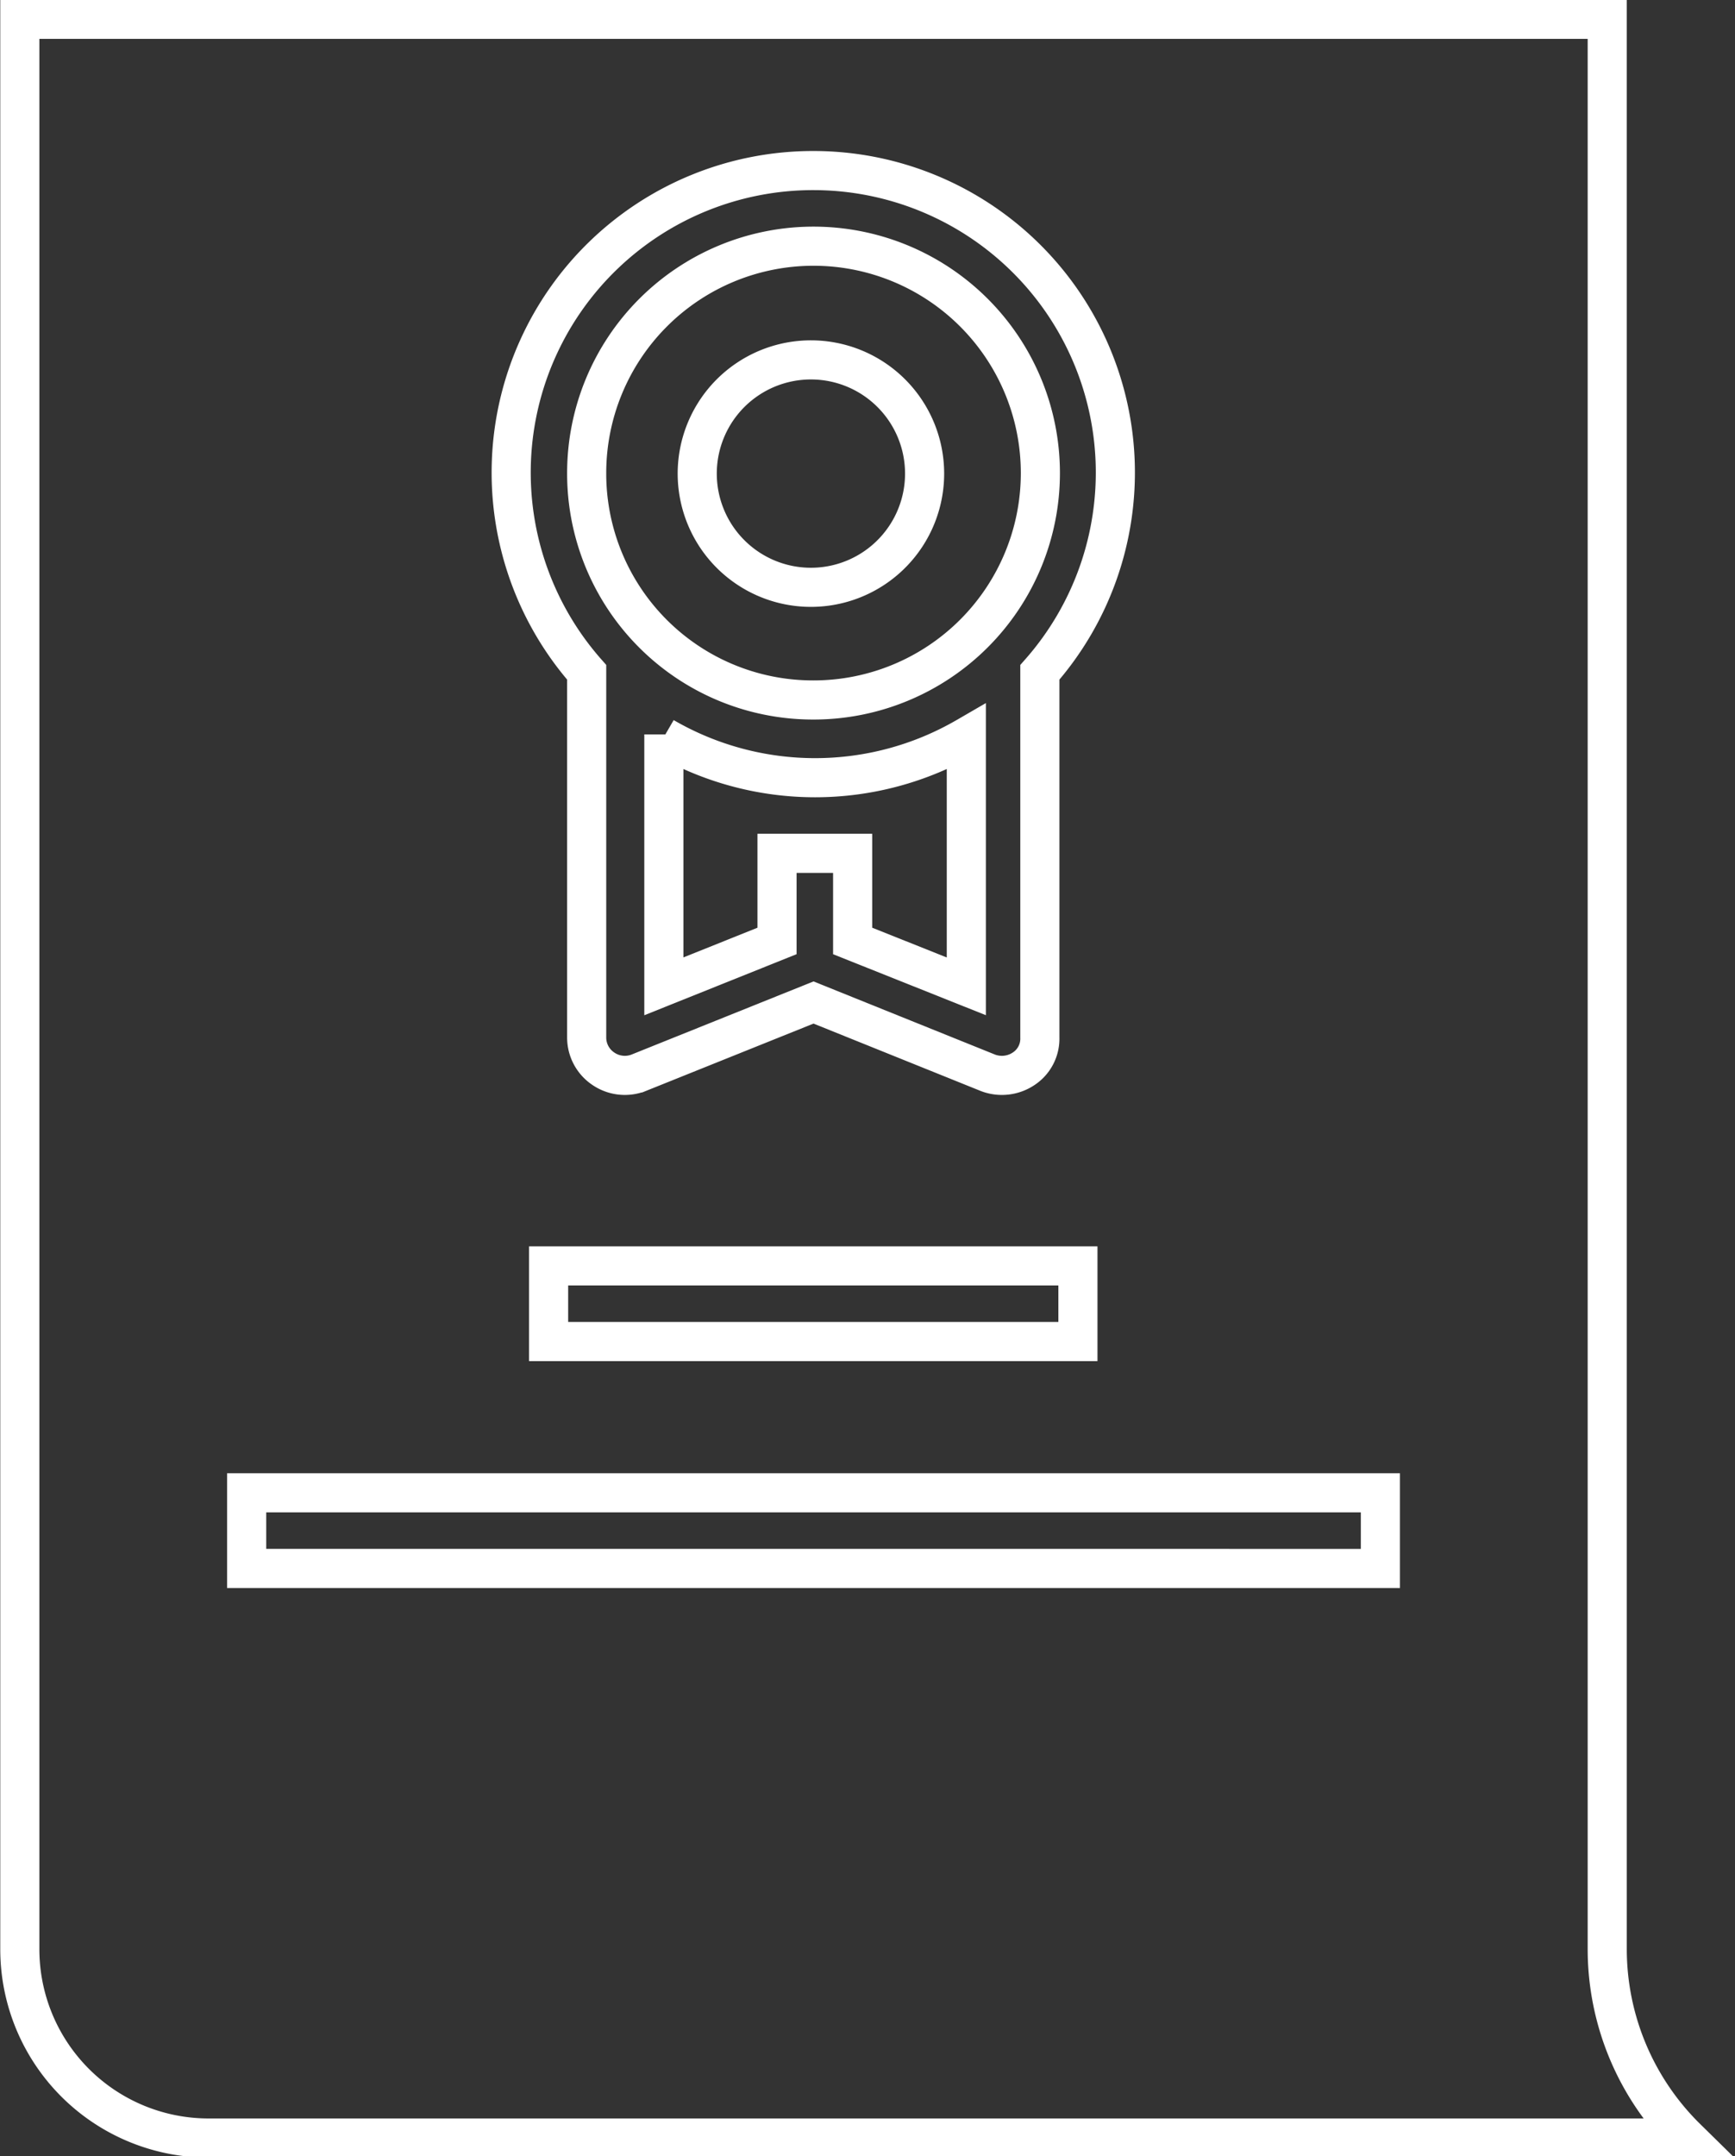
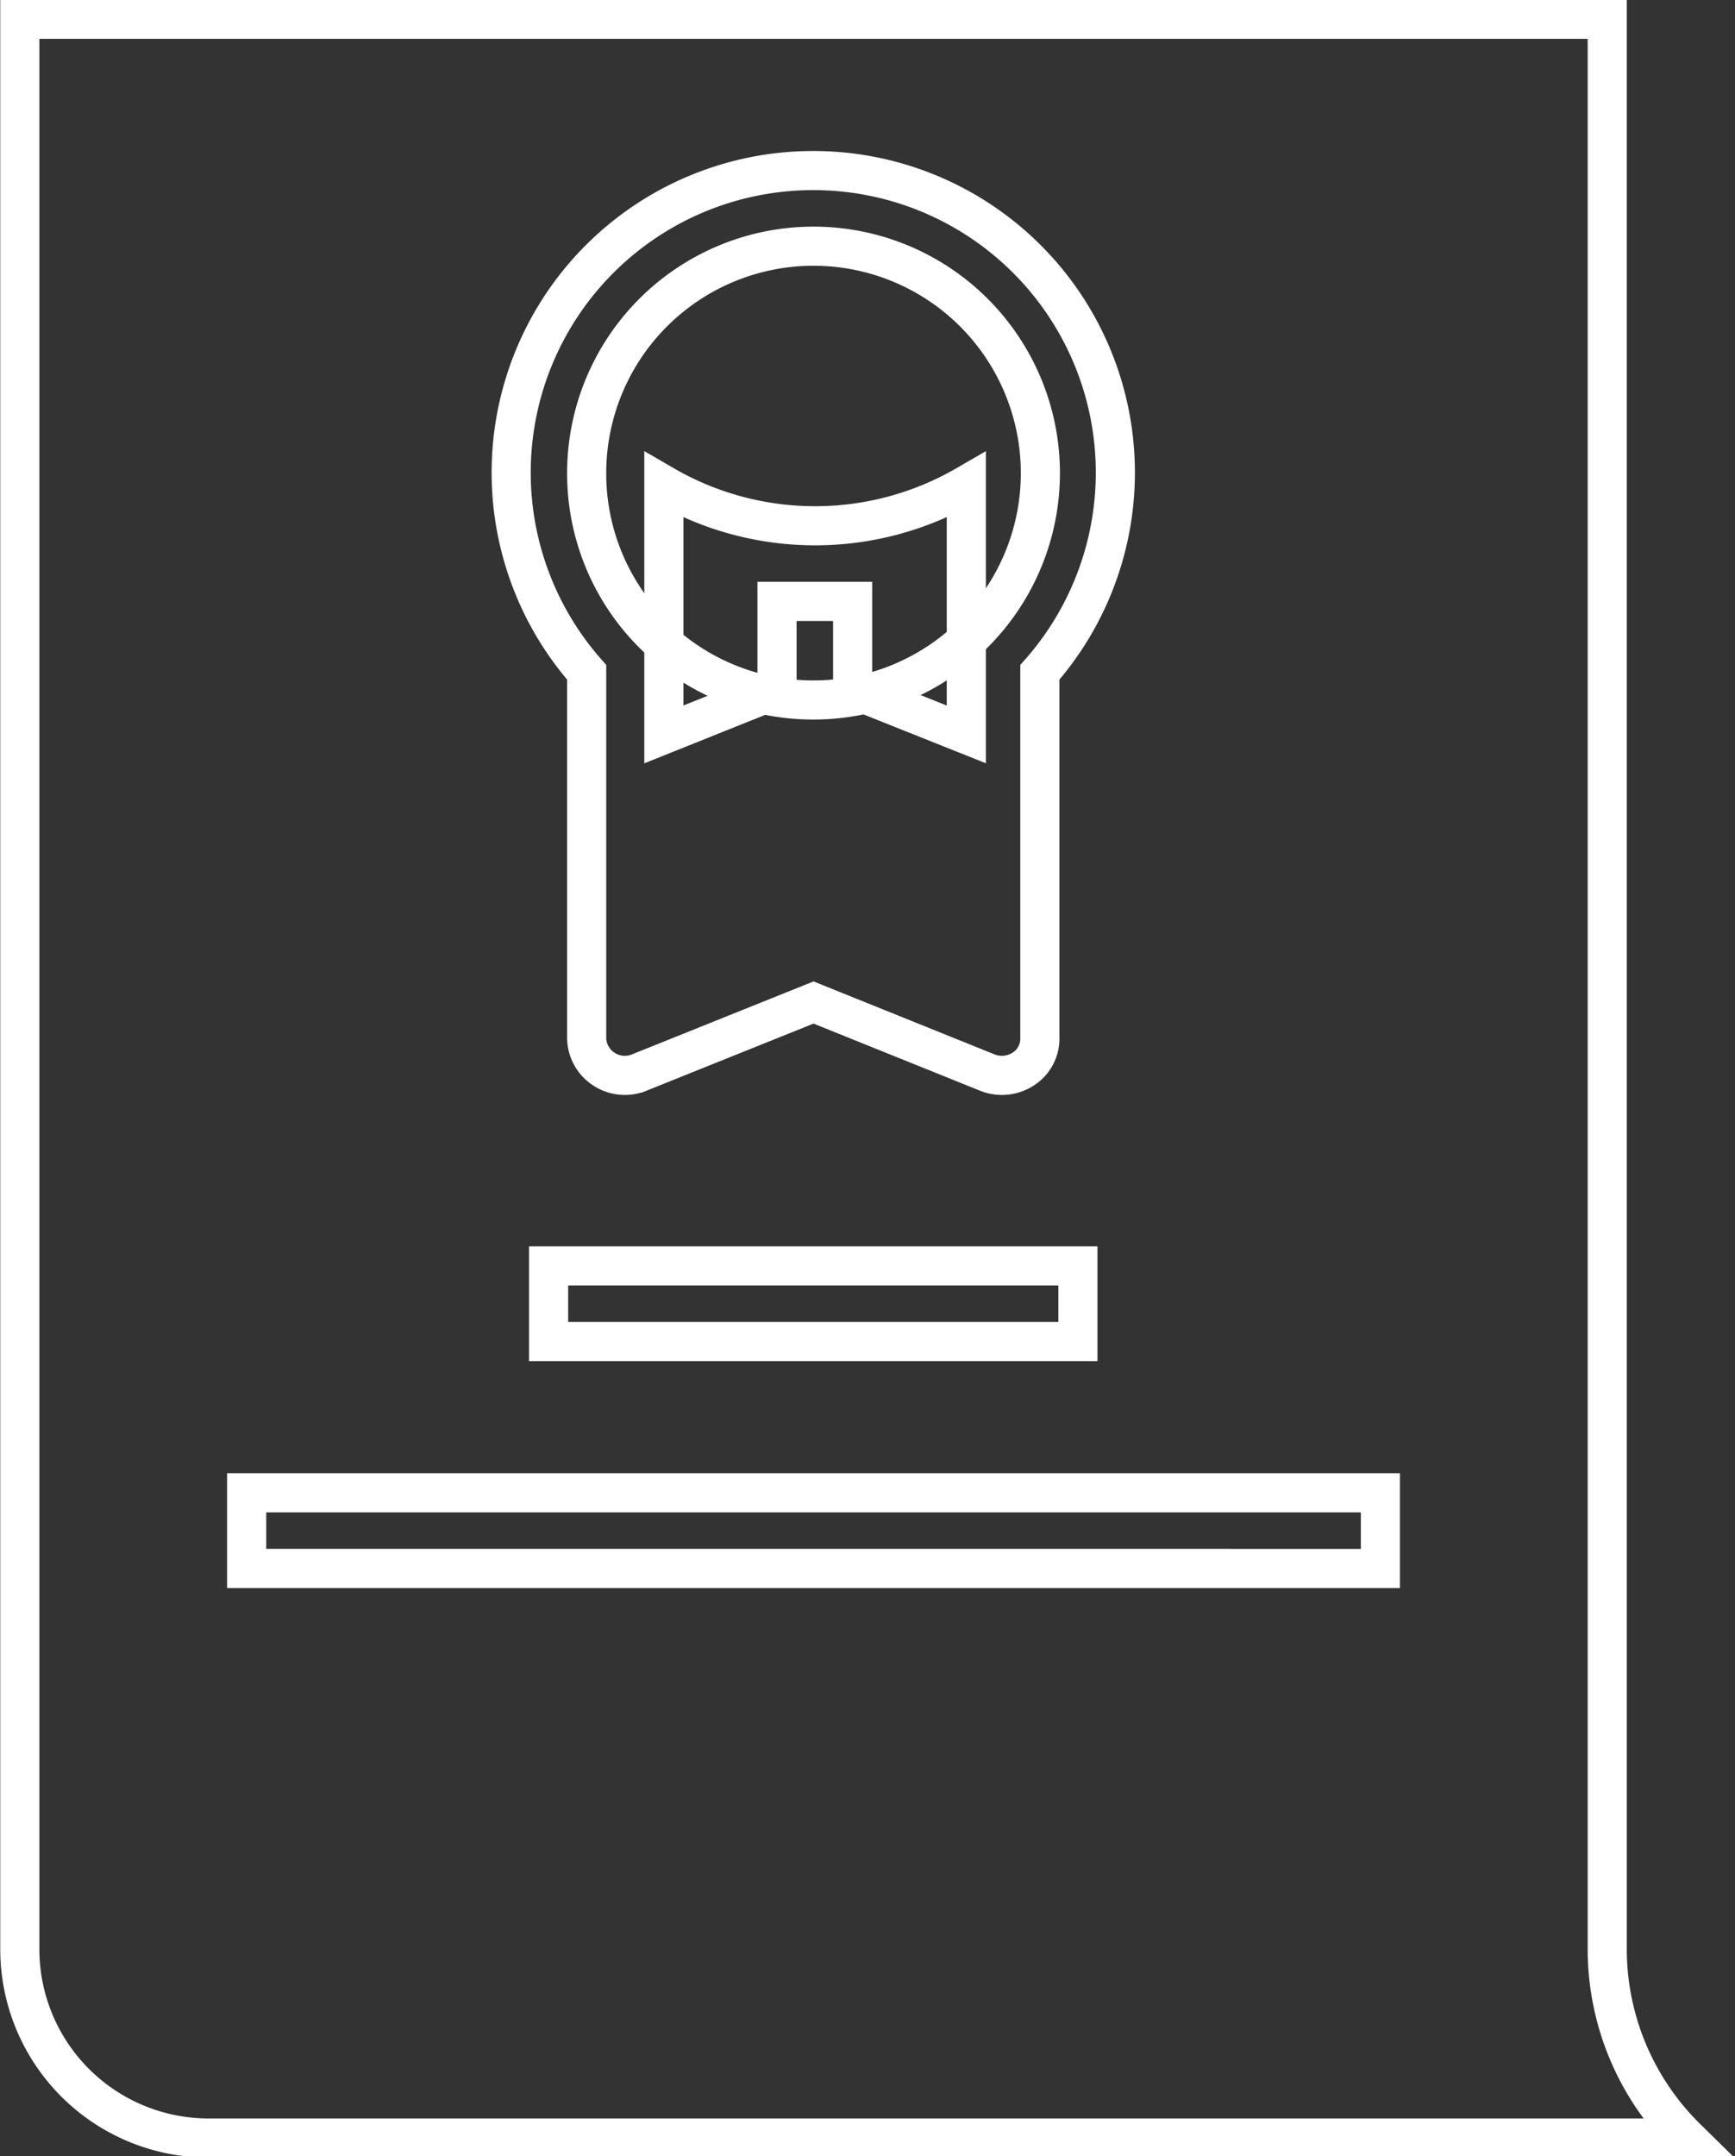
<svg xmlns="http://www.w3.org/2000/svg" id="Layer_1" data-name="Layer 1" viewBox="0 0 33.27 41.34">
  <rect x="0" y="0" width="33.27" height="41.34" fill="#333333" stroke="none" />
  <defs>
    <style>.cls-1{fill:none;stroke:#fff;stroke-miterlimit:10;stroke-width:0.75px;}</style>
  </defs>
-   <path class="cls-1" d="M508,278.16a2.18,2.18,0,1,1-2.17-2.17A2.18,2.18,0,0,1,508,278.16Z" transform="translate(-490.27 -269.09)" />
-   <path class="cls-1" d="M503,283.17V288l2.17-.87v-1.68h1.45v1.68l2.18.87v-4.78a5.78,5.78,0,0,1-5.8,0Z" transform="translate(-490.27 -269.09)" />
+   <path class="cls-1" d="M503,283.17l2.17-.87v-1.68h1.45v1.68l2.18.87v-4.78a5.78,5.78,0,0,1-5.8,0Z" transform="translate(-490.27 -269.09)" />
  <path class="cls-1" d="M505.87,282.51a4.35,4.35,0,1,0-4.35-4.35A4.34,4.34,0,0,0,505.87,282.51Z" transform="translate(-490.27 -269.09)" />
  <path class="cls-1" d="M521.09,269.46H490.65v37a3.62,3.62,0,0,0,3.62,3.62h28.34a5.08,5.08,0,0,1-1.52-3.62Zm-15.22,2.9a5.79,5.79,0,0,1,4.34,9.62v7a.69.69,0,0,1-.31.6.75.75,0,0,1-.68.08l-3.35-1.35-3.36,1.35a.73.73,0,0,1-.67-.08.72.72,0,0,1-.32-.6v-7a5.79,5.79,0,0,1,4.35-9.62Zm5.07,21v1.45H500.79v-1.45Zm5.8,5.8H495v-1.45h21.74Z" transform="translate(-490.27 -269.09)" />
</svg>